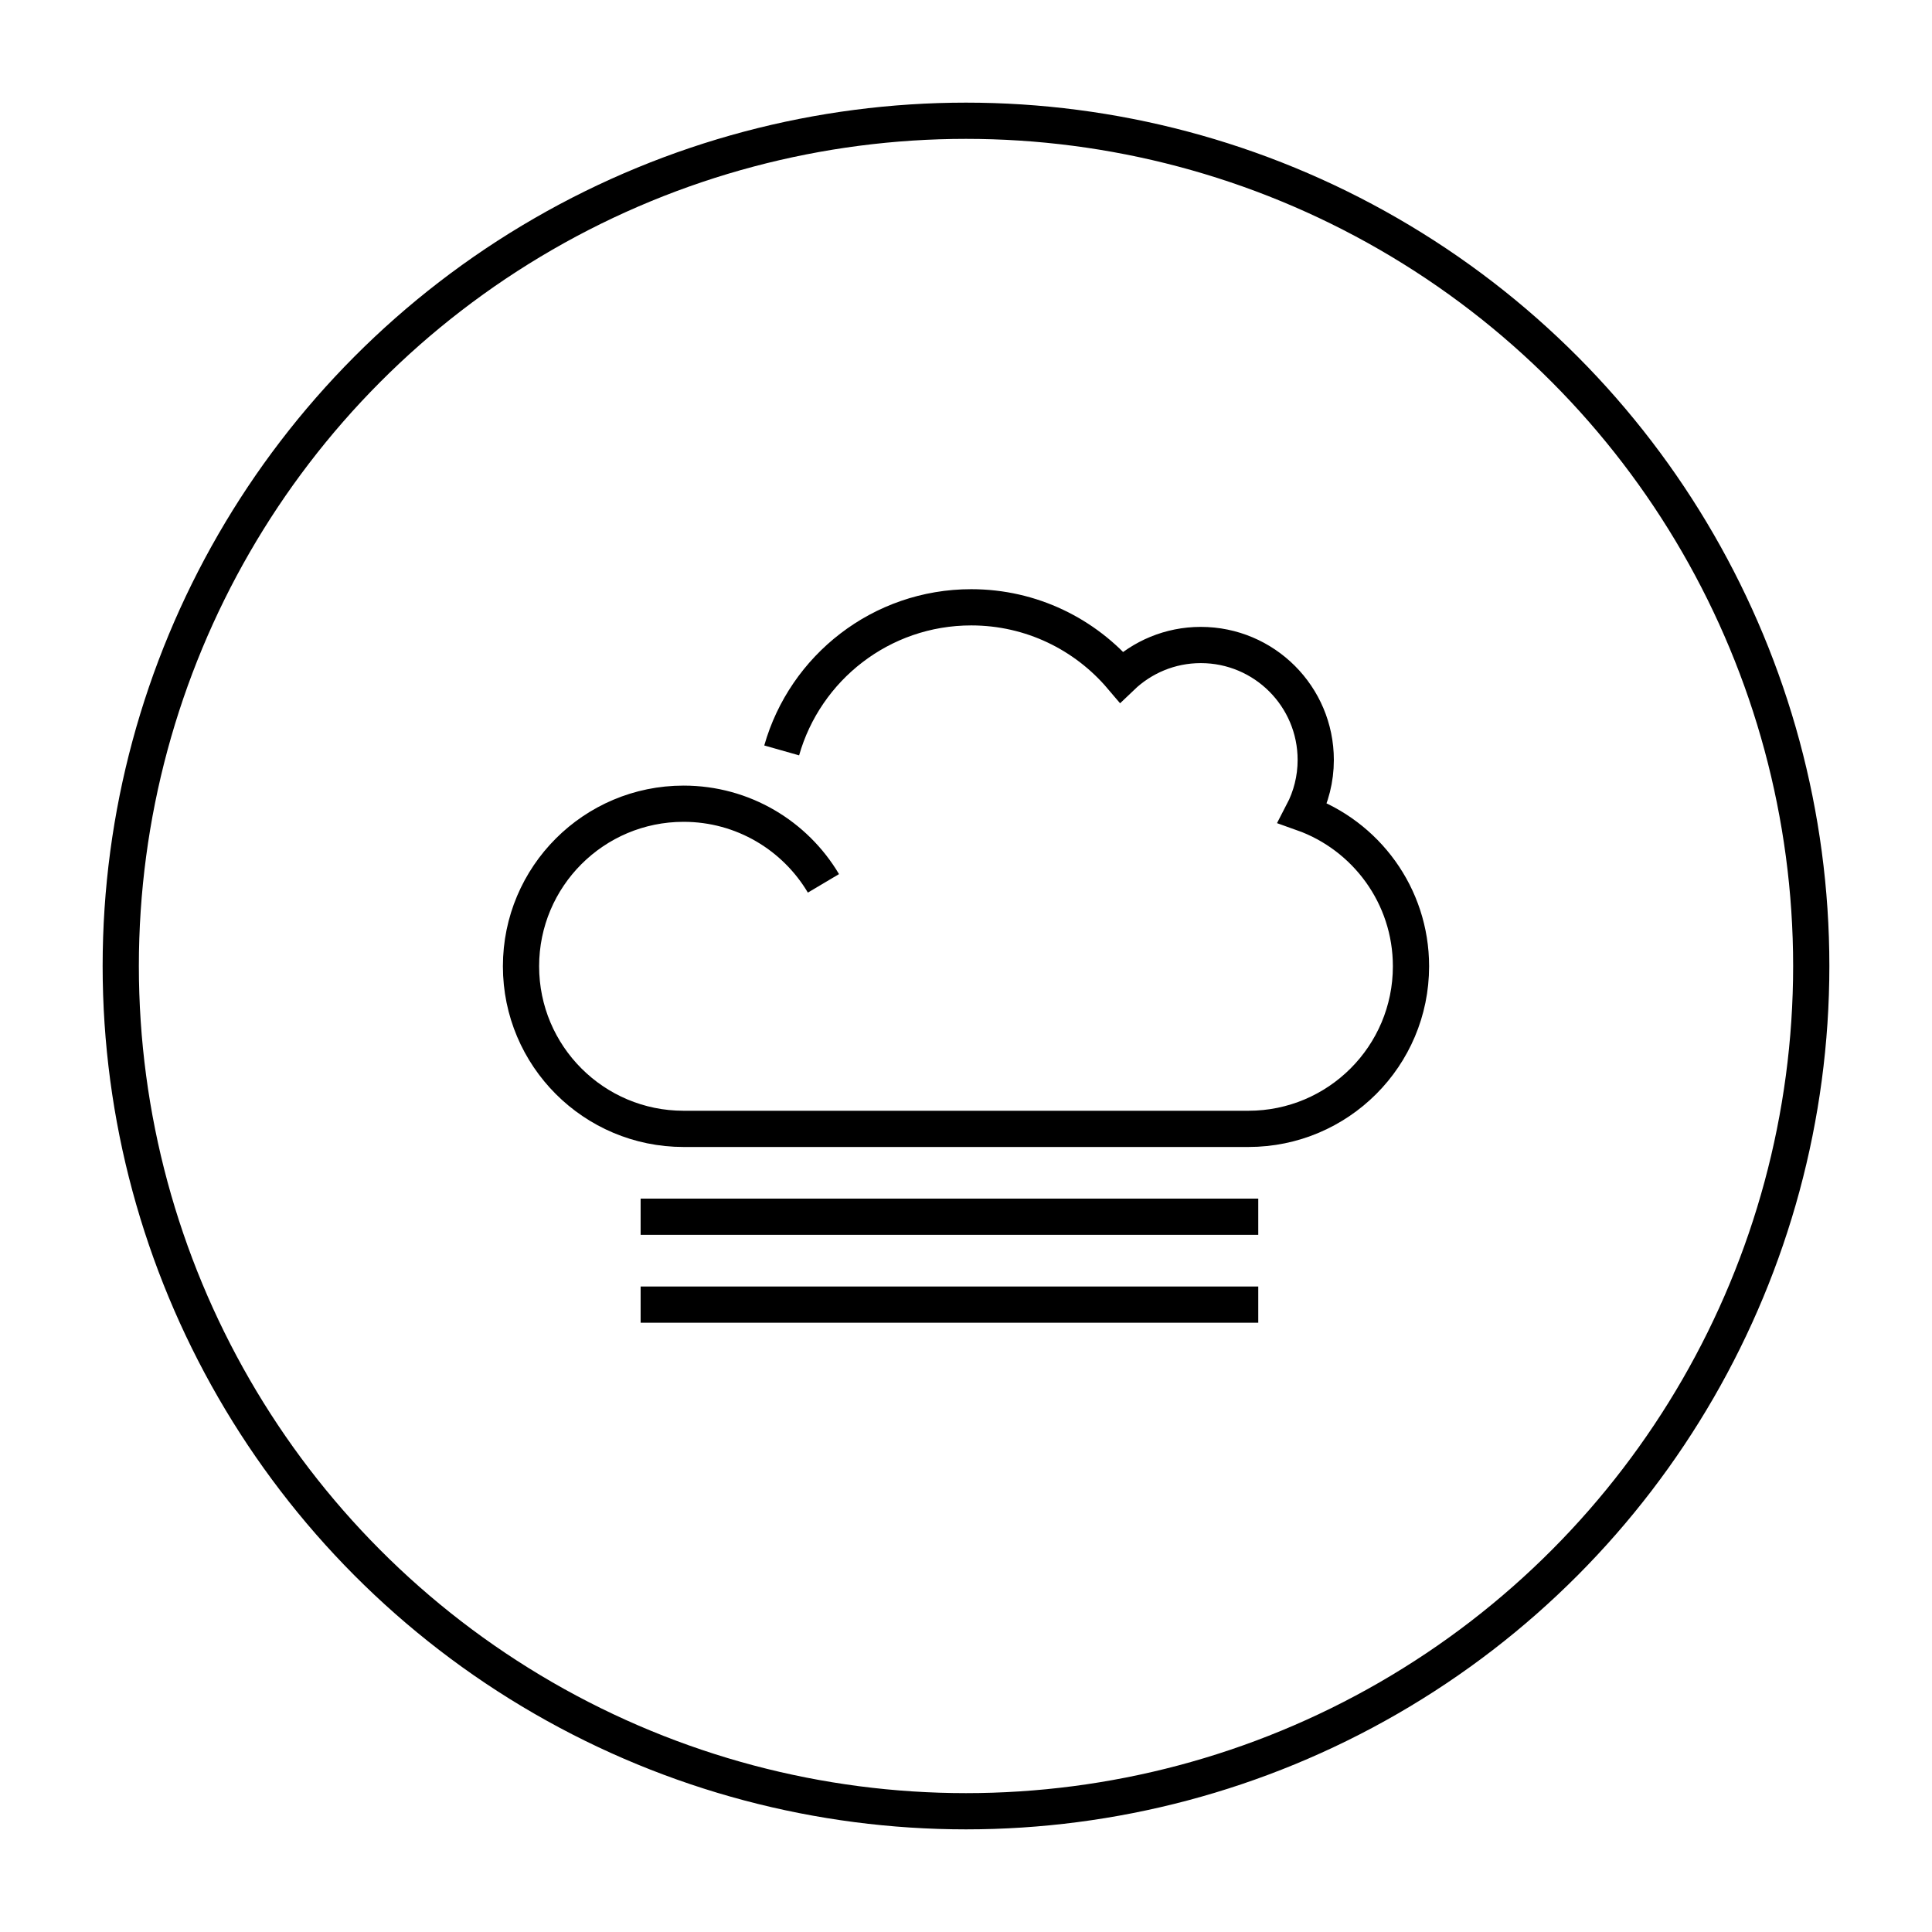
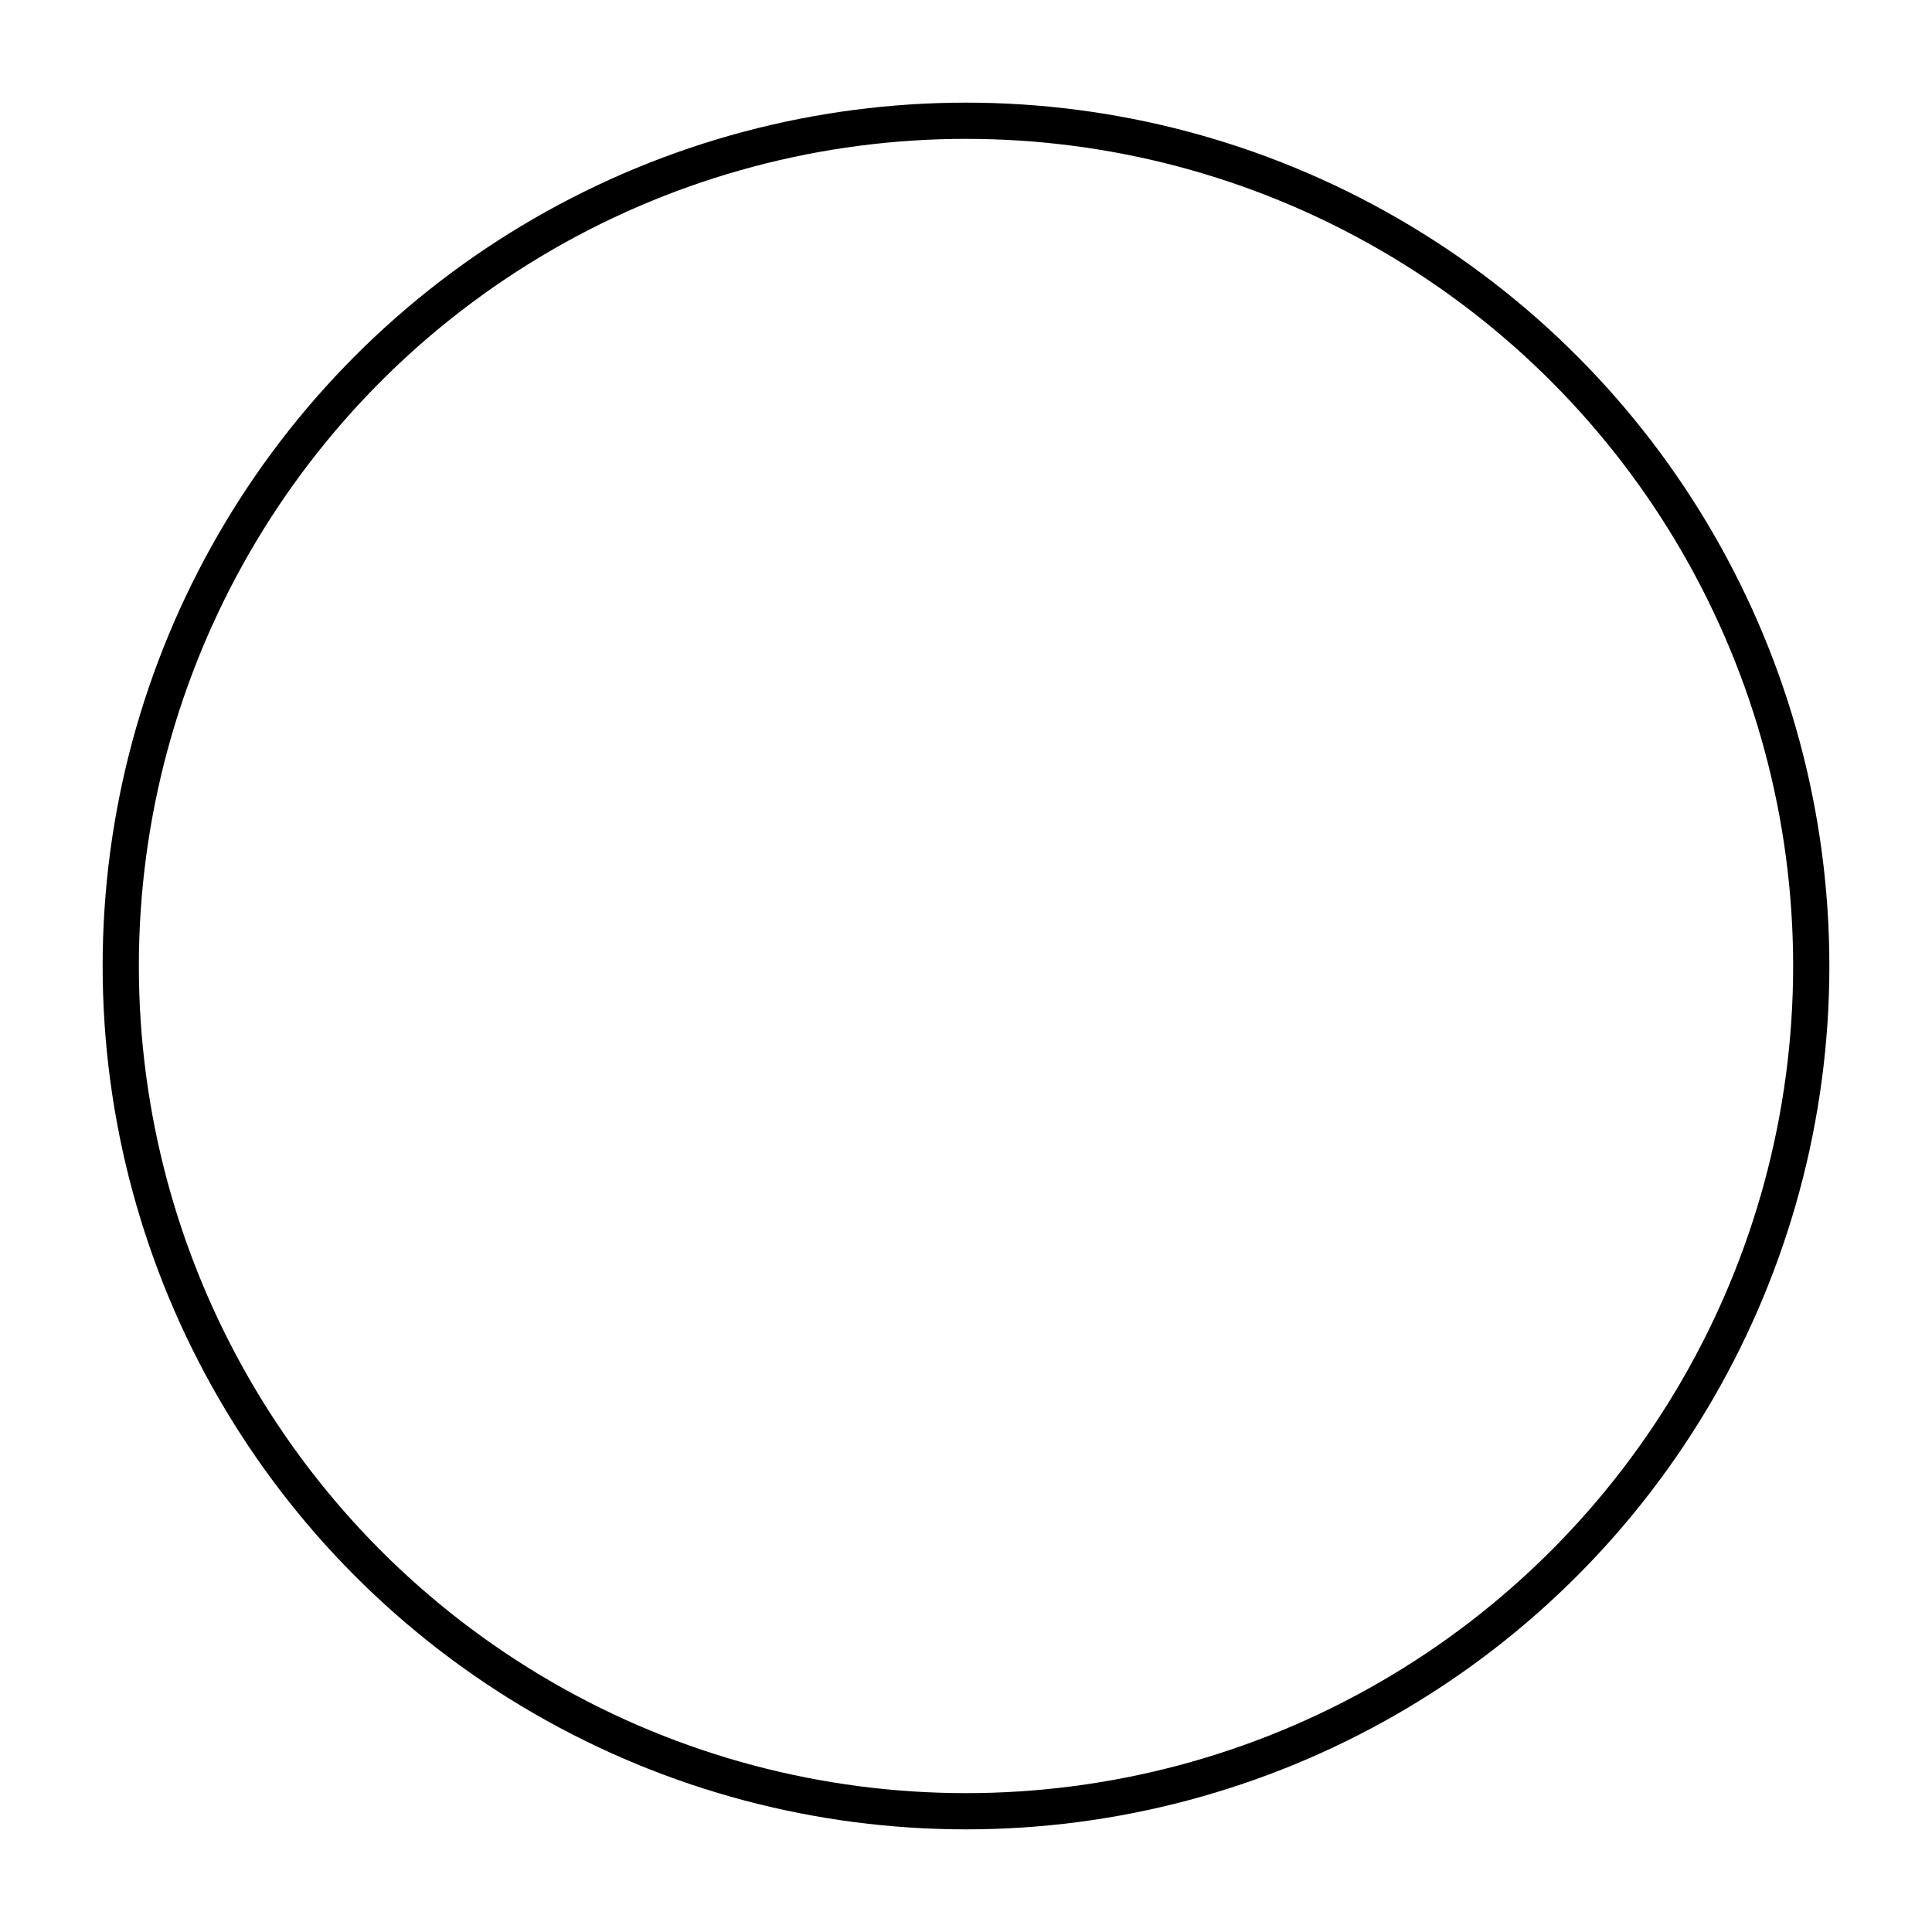
<svg xmlns="http://www.w3.org/2000/svg" data-name="MM Icons Pfad" viewBox="0 0 800 800">
  <filter id="a" color-interpolation-filters="sRGB">
    <feFlood flood-color="#000" result="~~~f" />
    <feMerge>
      <feMergeNode in="~~~f" />
      <feMergeNode in="SourceGraphic" />
    </feMerge>
    <feColorMatrix result="~~~c" values="0.213 0.715 0.072 0 0 0.168 0.564 0.057 0 0.212 0.144 0.485 0.049 0 0.322 0 0 0 0 1" />
    <feComposite in="~~~c" in2="SourceAlpha" operator="in" />
  </filter>
  <g fill="none" stroke="#000" stroke-miterlimit="10" stroke-width="15" filter="url(#a)">
    <circle cx="400" cy="400" r="350" />
-     <path d="M265.27 503.82h255.75M265.27 540.22h255.75M340.97 365.78c-11.73-19.75-33.28-32.98-57.91-32.98-37.18 0-67.32 30.14-67.32 67.32s30.14 67.32 67.32 67.32h233.88c37.18 0 67.32-30.14 67.32-67.32 0-29.29-18.72-54.2-44.84-63.46 3.43-6.58 5.4-14.05 5.4-21.98 0-26.29-21.31-47.6-47.6-47.6-12.75 0-24.31 5.04-32.85 13.21-14.96-17.62-37.27-28.82-62.2-28.82-37.32 0-68.78 25.05-78.49 59.26" />
  </g>
</svg>